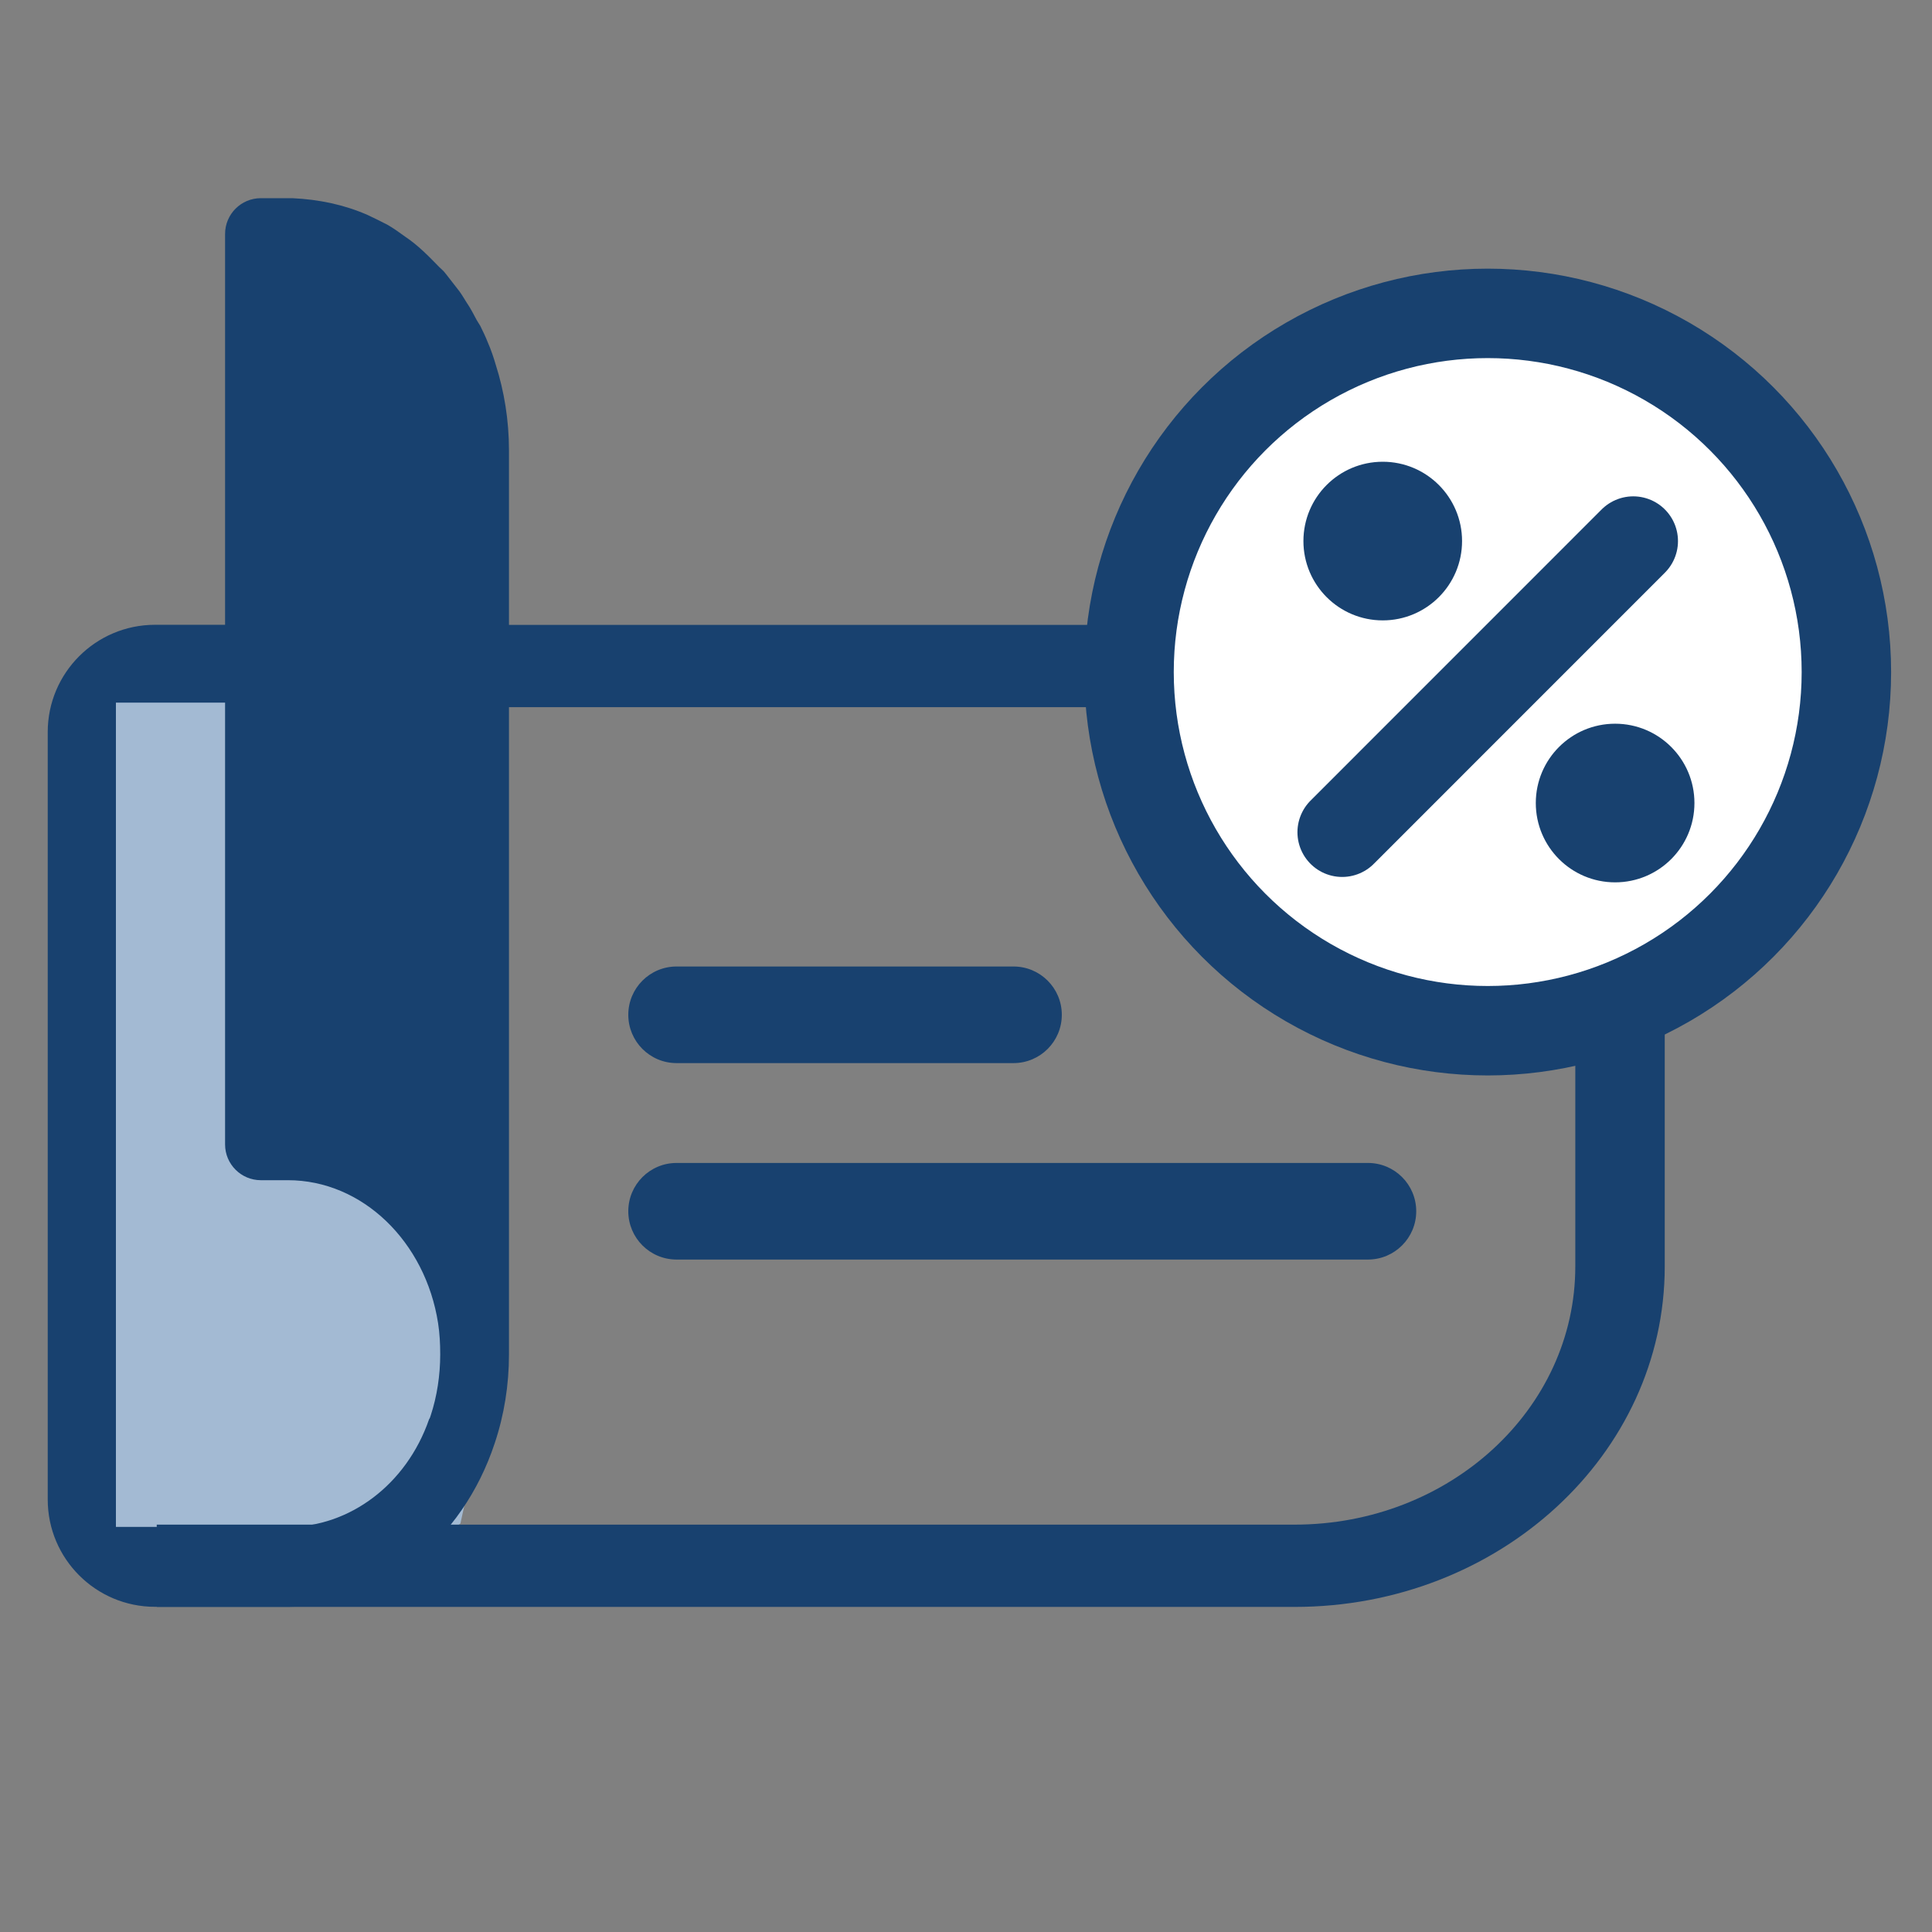
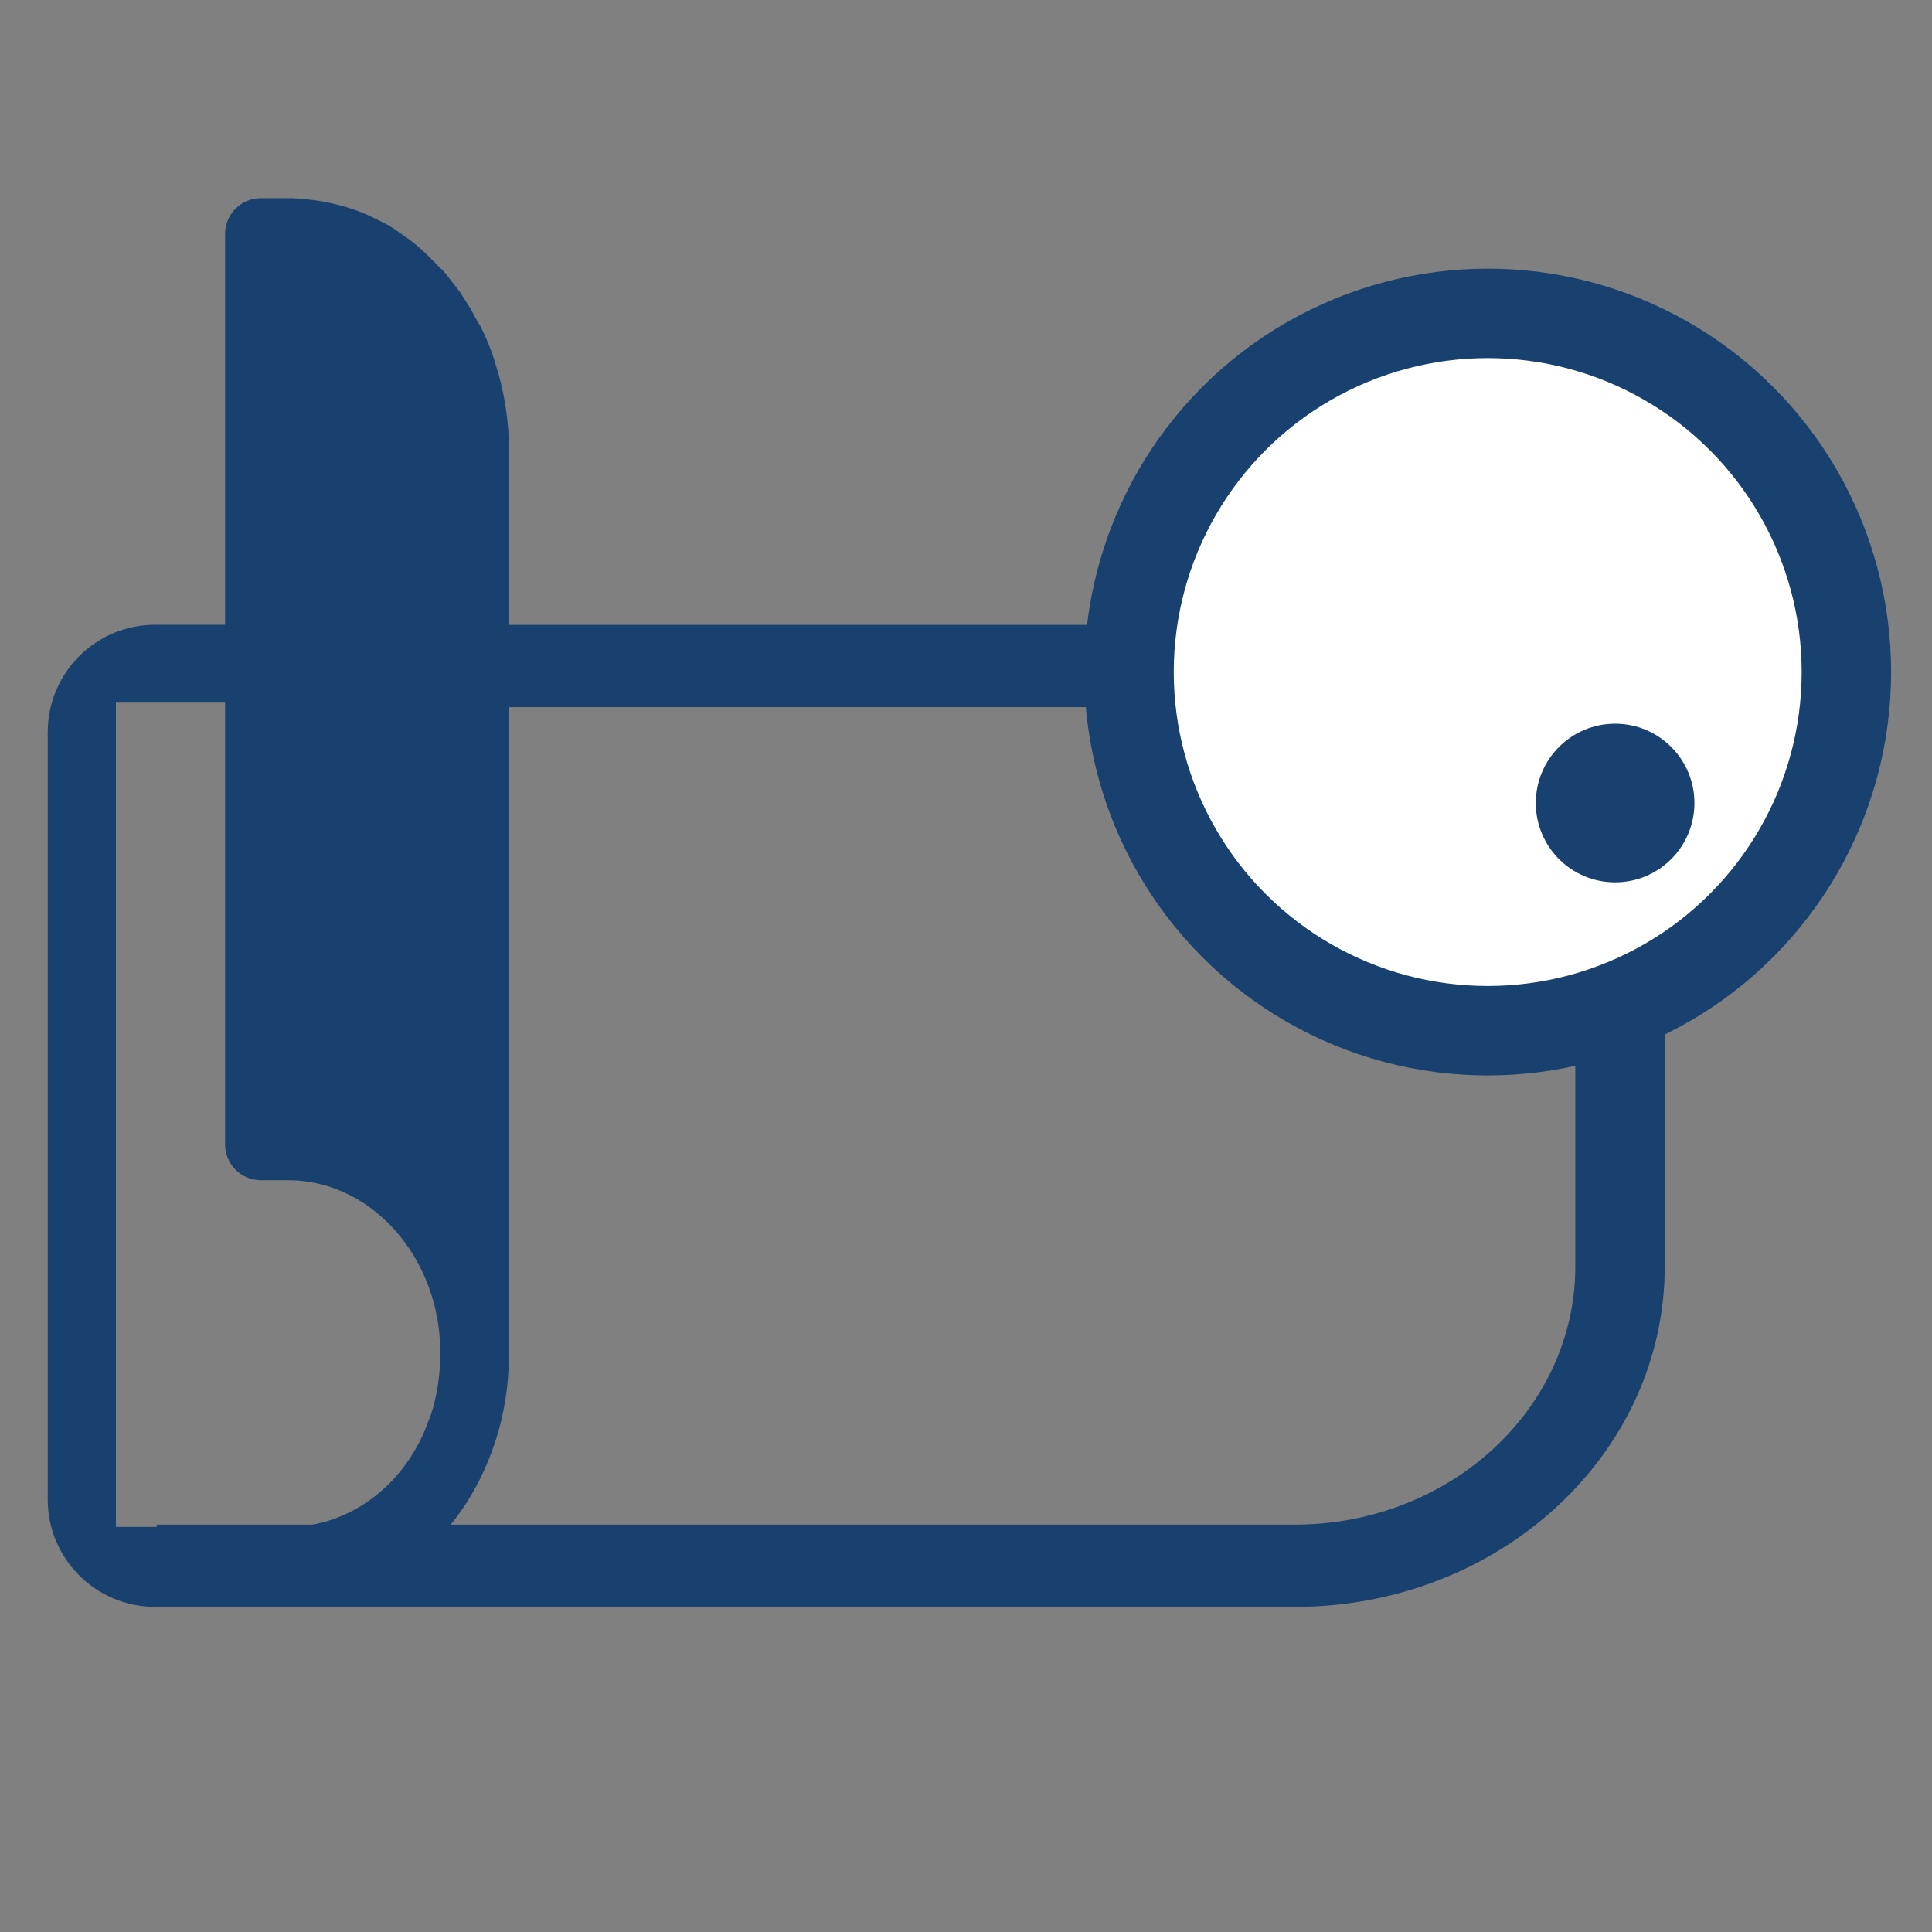
<svg xmlns="http://www.w3.org/2000/svg" width="54" height="54" viewBox="0 0 54 54" fill="none">
  <rect x="0" y="0" width="54" height="54" fill="#808080" stroke="none" />
-   <path d="M13.951 18.784H2.875V44.234H10.386L12.869 42.583L13.951 37.631V18.784Z" fill="#A3BAD3" />
  <path fill-rule="evenodd" clip-rule="evenodd" d="M42.437 19.765H11.424V17.466H42.437C44.697 17.466 46.53 19.151 46.53 21.23V35.398C46.53 40.654 41.898 44.914 36.184 44.914H4.381V42.614H36.184C40.517 42.614 44.03 39.384 44.03 35.398V21.23C44.03 20.421 43.317 19.765 42.437 19.765Z" fill="#18416F" />
  <path d="M13.856 10.194C13.797 9.991 13.723 9.772 13.634 9.57C13.575 9.418 13.501 9.266 13.427 9.114C13.398 9.064 13.354 8.996 13.324 8.946C13.235 8.777 13.147 8.608 13.043 8.457C12.969 8.339 12.91 8.237 12.836 8.136C12.718 7.984 12.6 7.833 12.482 7.681C12.437 7.63 12.408 7.58 12.363 7.546C12.334 7.512 12.304 7.495 12.275 7.462C11.979 7.158 11.684 6.855 11.329 6.618C11.166 6.5 11.004 6.382 10.827 6.281C10.634 6.18 10.457 6.096 10.28 6.011C9.63 5.725 8.92 5.573 8.167 5.539H7.291C6.739 5.539 6.291 5.987 6.291 6.539V17.463H4.334C2.677 17.463 1.334 18.806 1.334 20.463V41.911C1.334 43.567 2.677 44.911 4.334 44.911H8.049C10.605 44.911 12.925 43.072 13.827 40.34C14.093 39.547 14.226 38.704 14.226 37.861V12.589C14.226 11.745 14.093 10.936 13.856 10.194ZM12.304 37.861C12.304 38.434 12.216 39.025 12.038 39.564C12.024 39.615 12.009 39.649 11.994 39.666C11.359 41.504 9.763 42.678 8.049 42.678L3.24 42.678V19.638H6.291V31.987C6.291 32.539 6.739 32.987 7.291 32.987H8.048C10.132 32.987 11.891 34.707 12.245 36.984C12.289 37.271 12.304 37.558 12.304 37.844L12.304 37.861Z" fill="#18416F" />
-   <path d="M39.584 33.855C39.584 33.109 38.98 32.505 38.234 32.505H18.91C18.165 32.505 17.561 33.109 17.561 33.855C17.561 34.6 18.165 35.205 18.91 35.205H38.234C38.98 35.205 39.584 34.6 39.584 33.855Z" fill="#18416F" />
-   <path d="M29.678 28.364C29.678 27.618 29.073 27.014 28.328 27.014H18.91C18.165 27.014 17.561 27.618 17.561 28.364C17.561 29.109 18.165 29.714 18.91 29.714H28.328C29.073 29.714 29.678 29.109 29.678 28.364Z" fill="#18416F" />
  <circle cx="41.582" cy="18.784" r="10.025" fill="white" stroke="#18416F" stroke-width="2.5" />
-   <circle cx="38.648" cy="15.123" r="2.217" fill="#18416F" />
  <circle cx="45.143" cy="22.445" r="2.217" fill="#18416F" />
-   <path d="M37.514 23.261L45.65 15.123" stroke="#18416F" stroke-width="2.5" stroke-linecap="round" />
</svg>